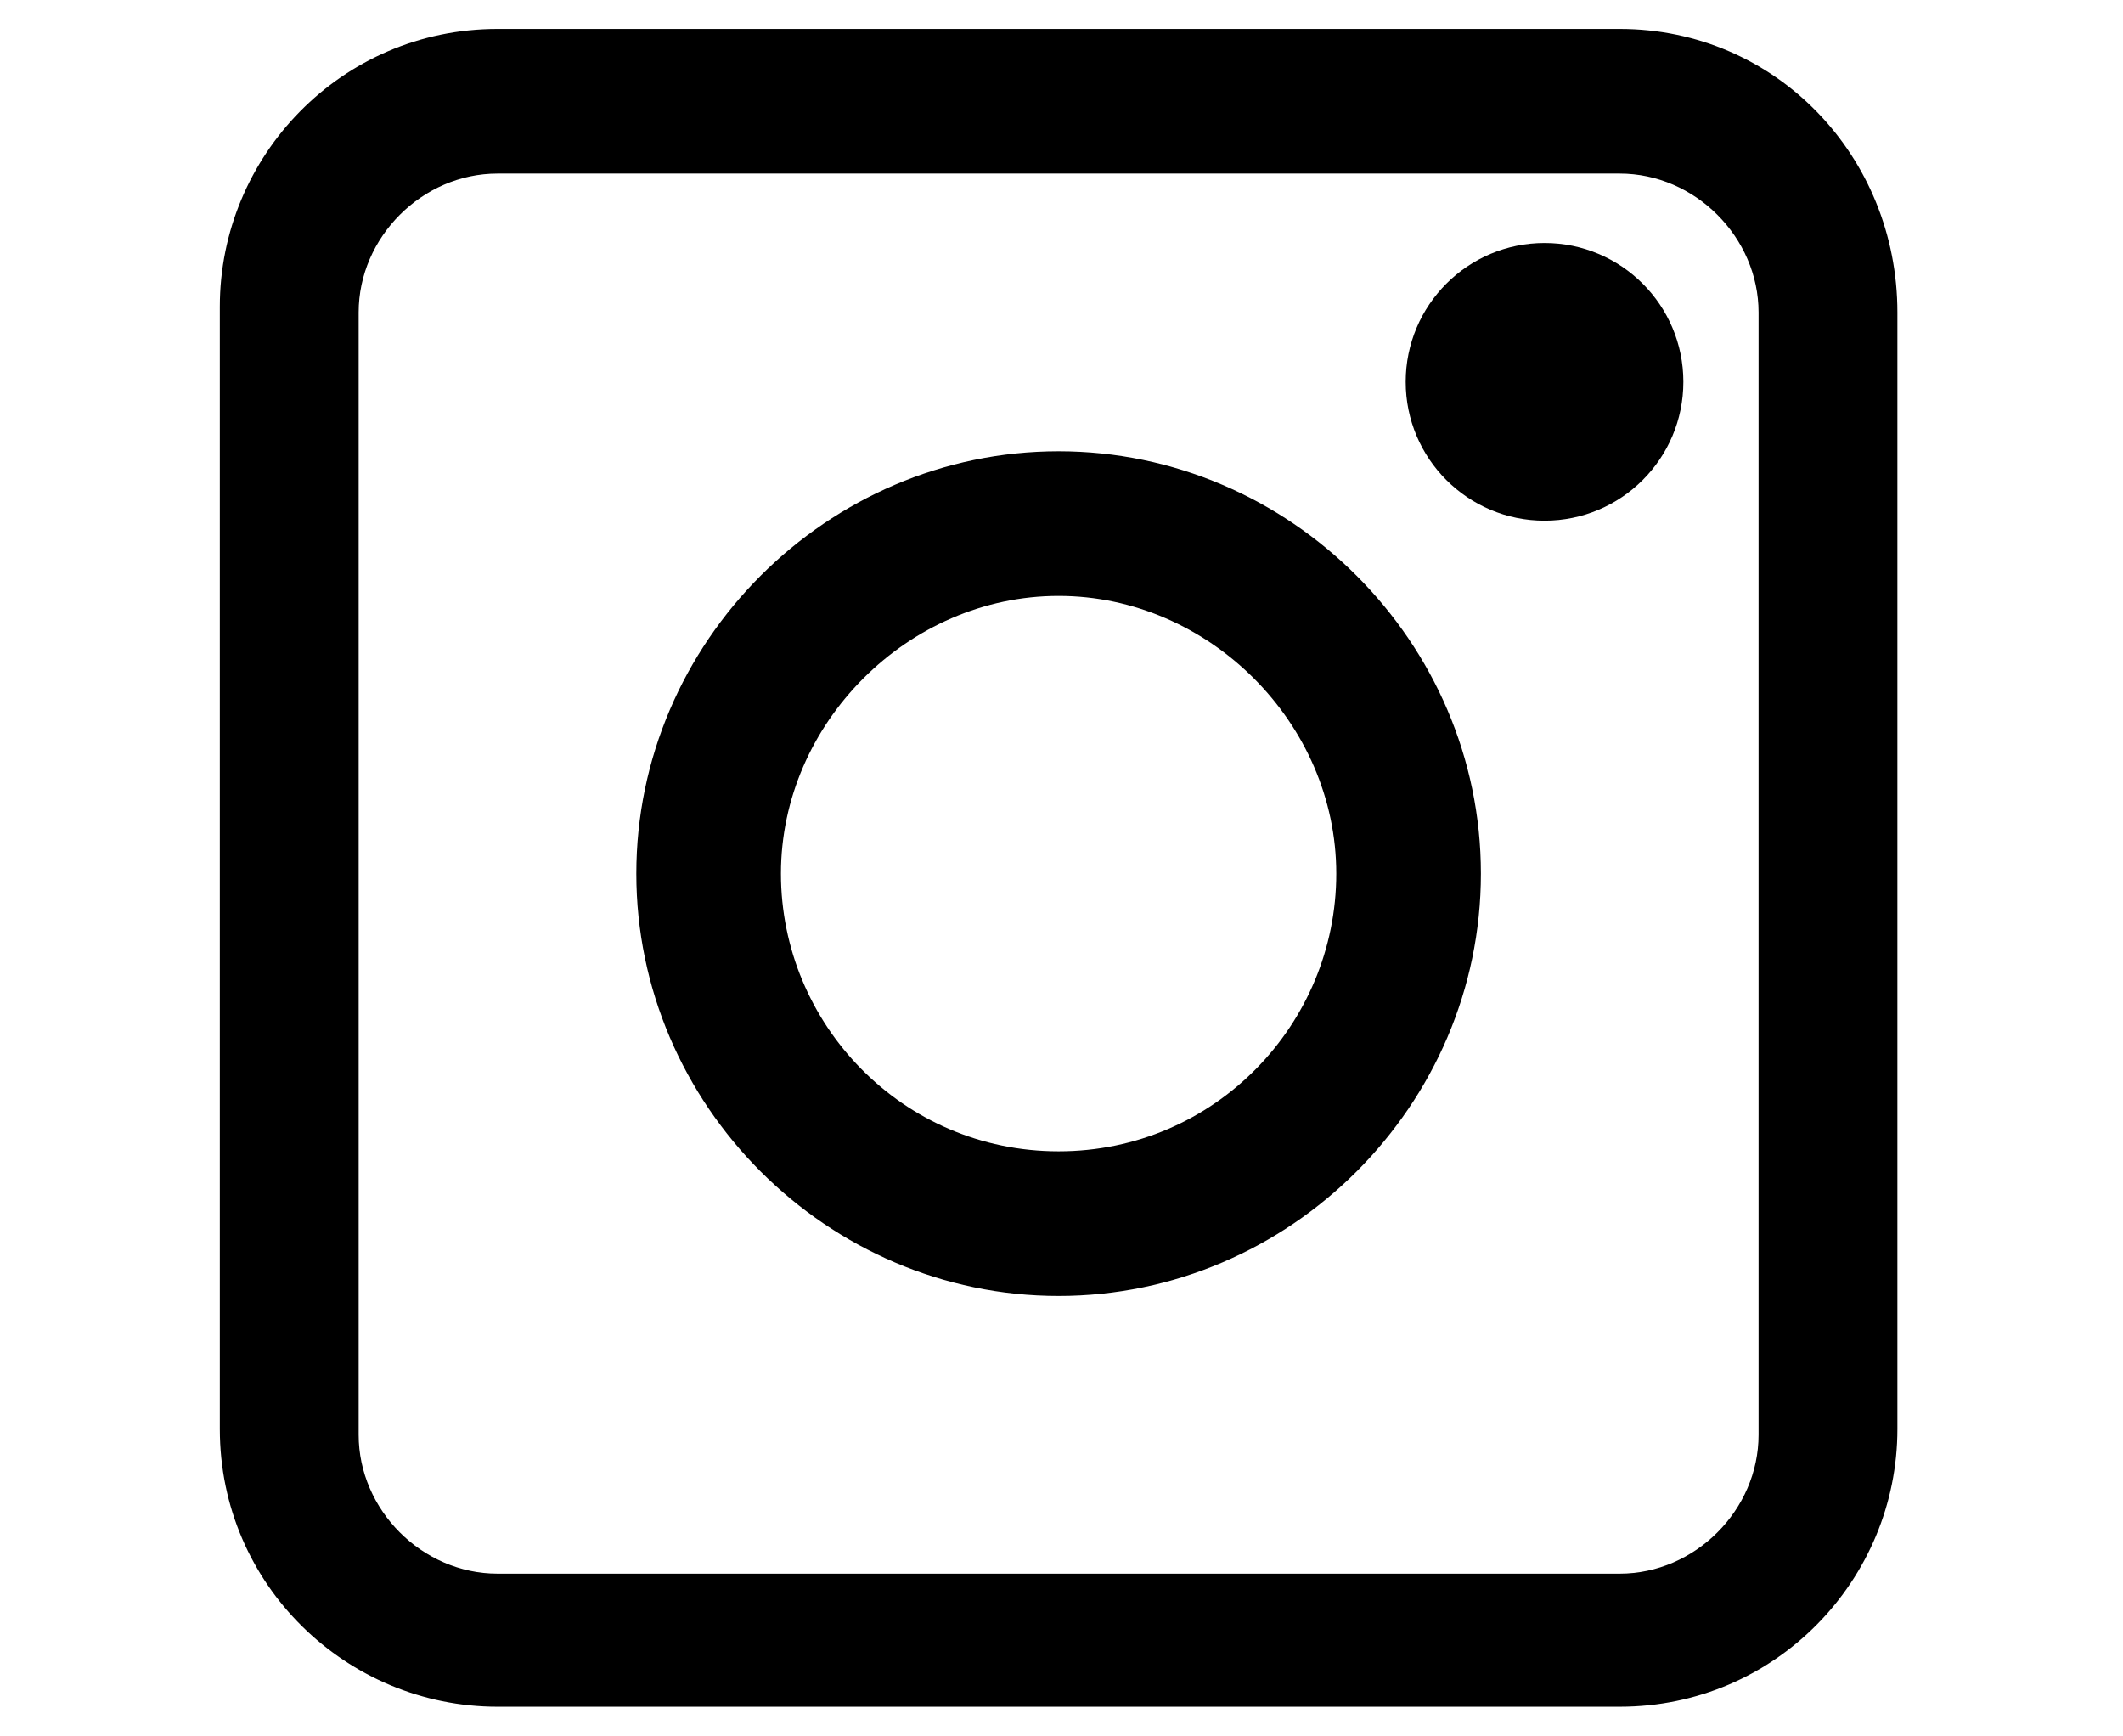
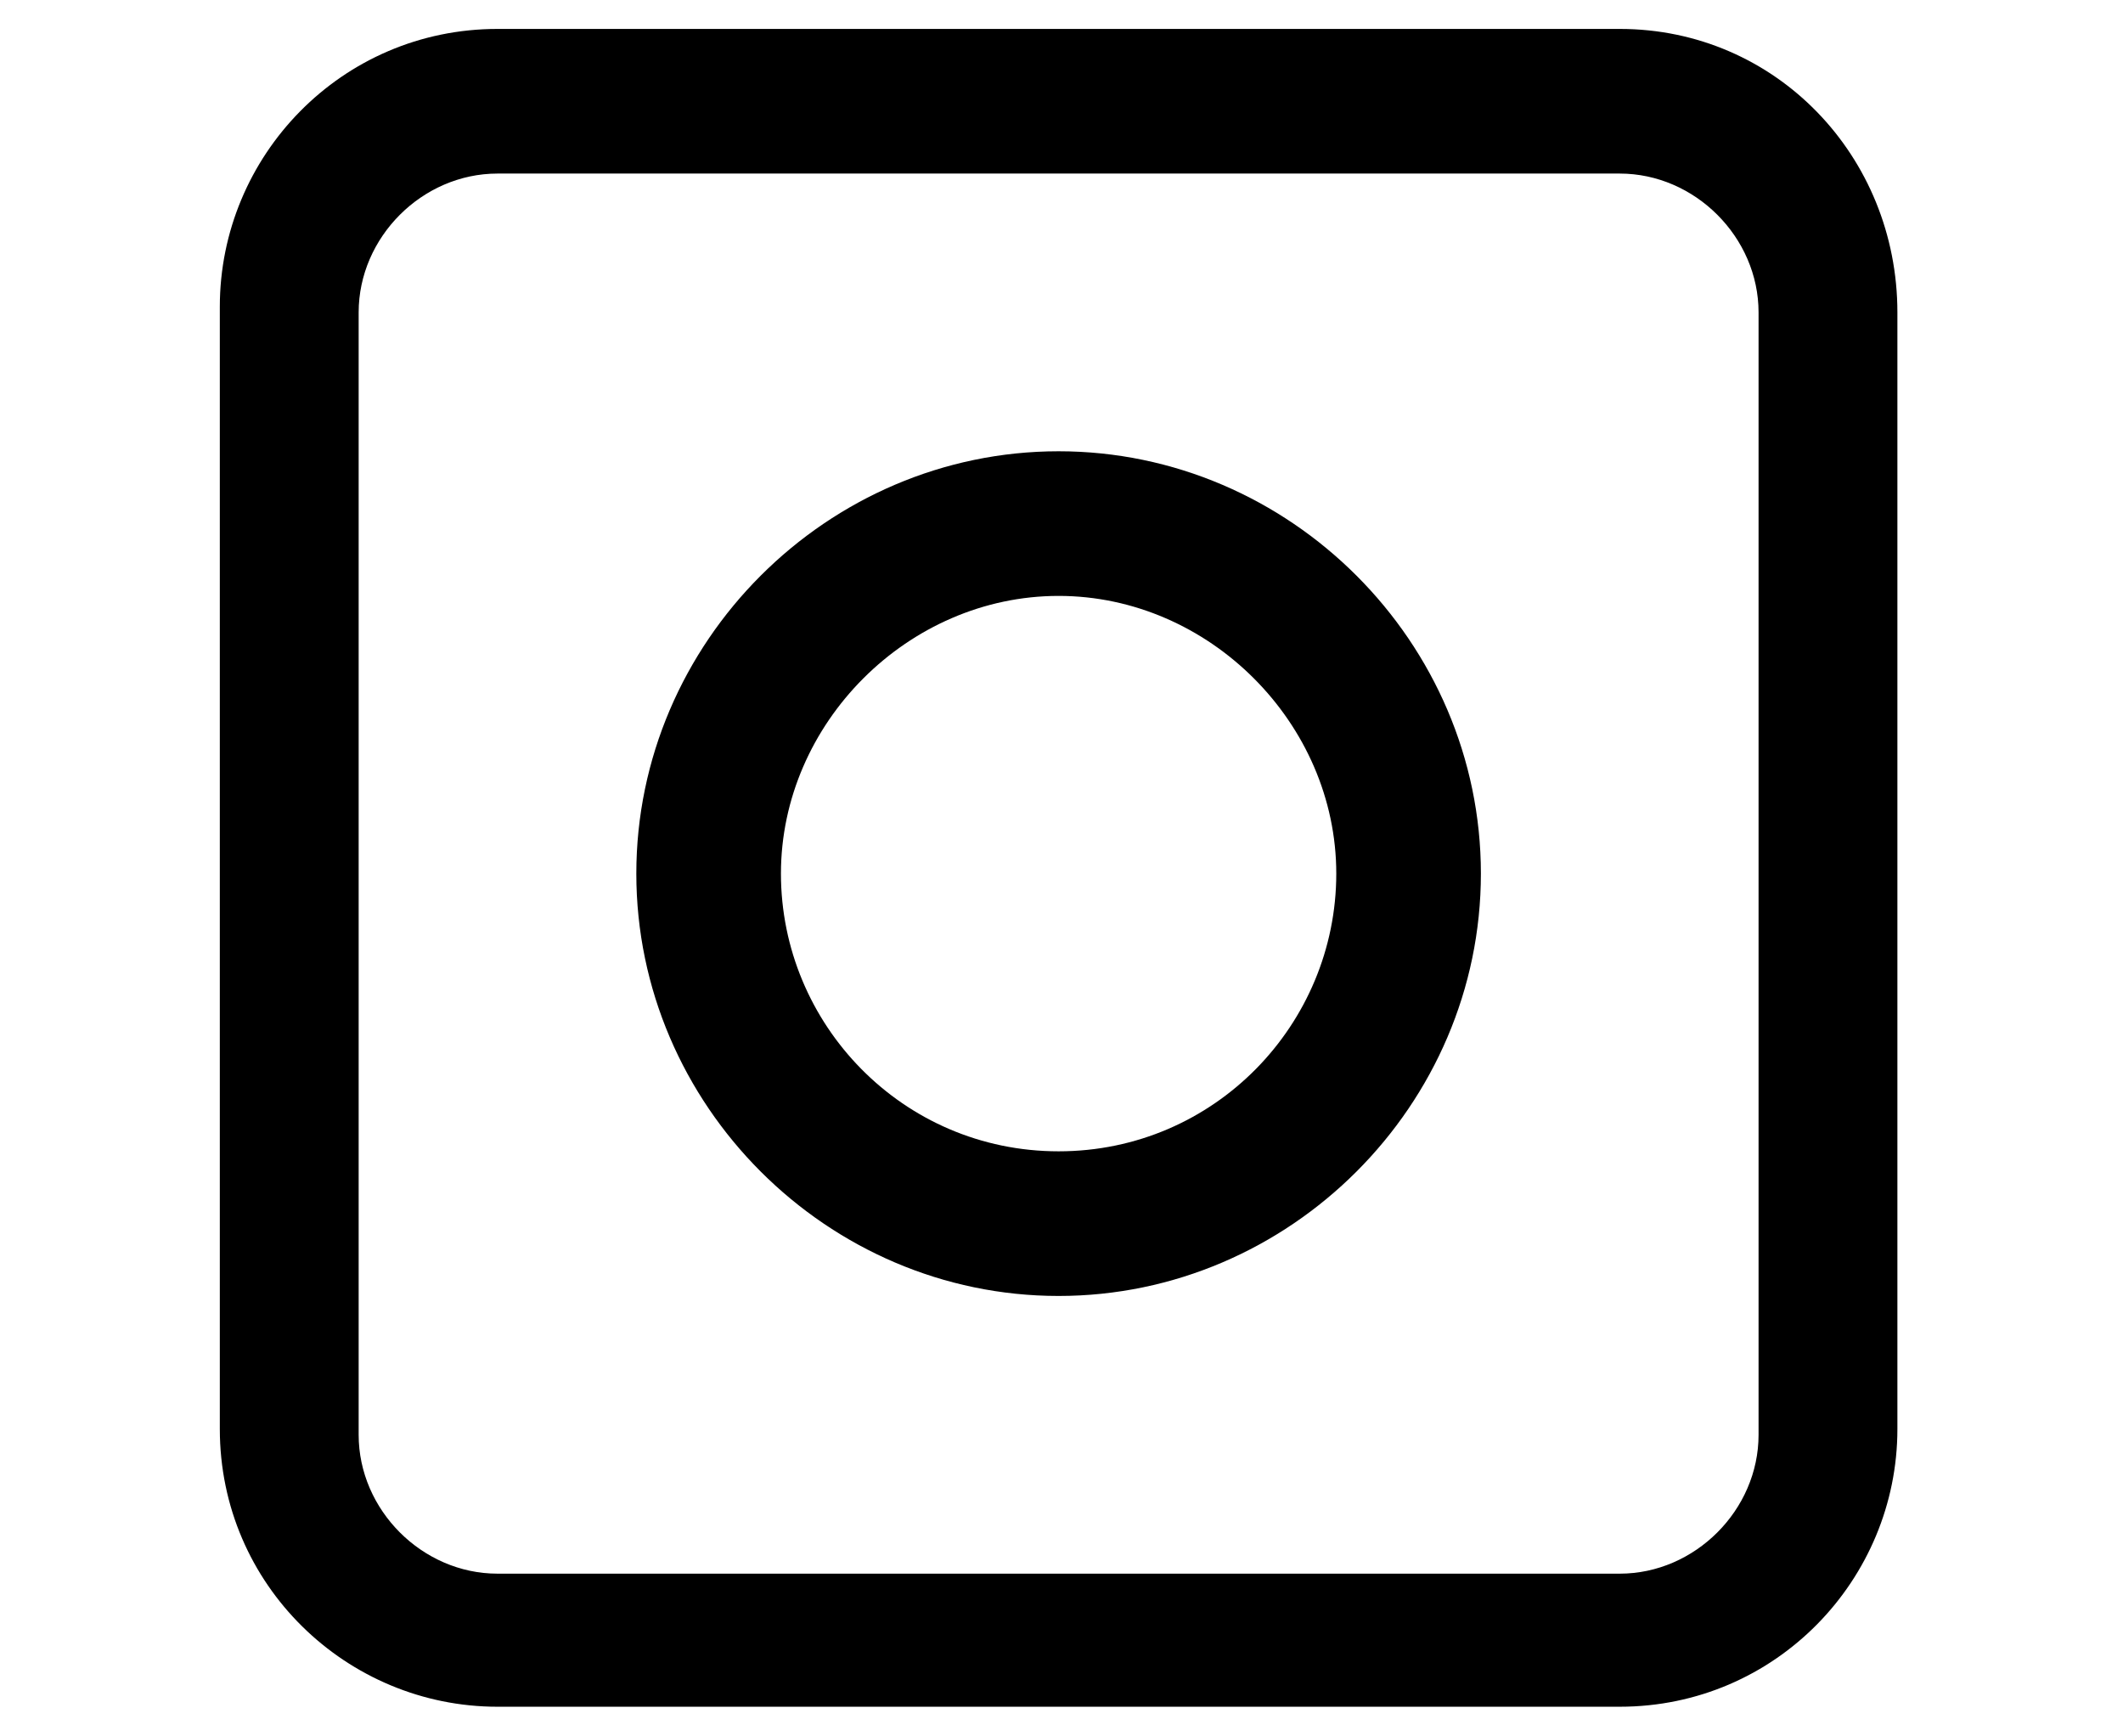
<svg xmlns="http://www.w3.org/2000/svg" version="1.1" id="Layer_1" x="0px" y="0px" viewBox="0 0 36.7 30" style="enable-background:new 0 0 36.7 30;" xml:space="preserve">
  <path d="M28,0.5H8.6c-2.7,0-4.8,2.2-4.8,4.8v19.4c0,2.7,2.2,4.8,4.8,4.8H28c2.7,0,4.8-2.2,4.8-4.8V5.4C32.8,2.7,30.7,0.5,28,0.5z   M30.4,24.8c0,1.3-1.1,2.4-2.4,2.4H8.6c-1.3,0-2.4-1.1-2.4-2.4V5.4c0-1.3,1.1-2.4,2.4-2.4H28c1.3,0,2.4,1.1,2.4,2.4V24.8z" />
-   <path d="M18.3,7.8c-4,0-7.3,3.3-7.3,7.3s3.3,7.3,7.3,7.3s7.3-3.3,7.3-7.3S22.3,7.8,18.3,7.8z M18.3,19.9c-2.7,0-4.8-2.2-4.8-4.8  s2.2-4.8,4.8-4.8s4.8,2.2,4.8,4.8S21,19.9,18.3,19.9z" />
-   <circle cx="26.7" cy="6.6" r="2.4" />
+   <path d="M18.3,7.8c-4,0-7.3,3.3-7.3,7.3s3.3,7.3,7.3,7.3s7.3-3.3,7.3-7.3S22.3,7.8,18.3,7.8M18.3,19.9c-2.7,0-4.8-2.2-4.8-4.8  s2.2-4.8,4.8-4.8s4.8,2.2,4.8,4.8S21,19.9,18.3,19.9z" />
</svg>